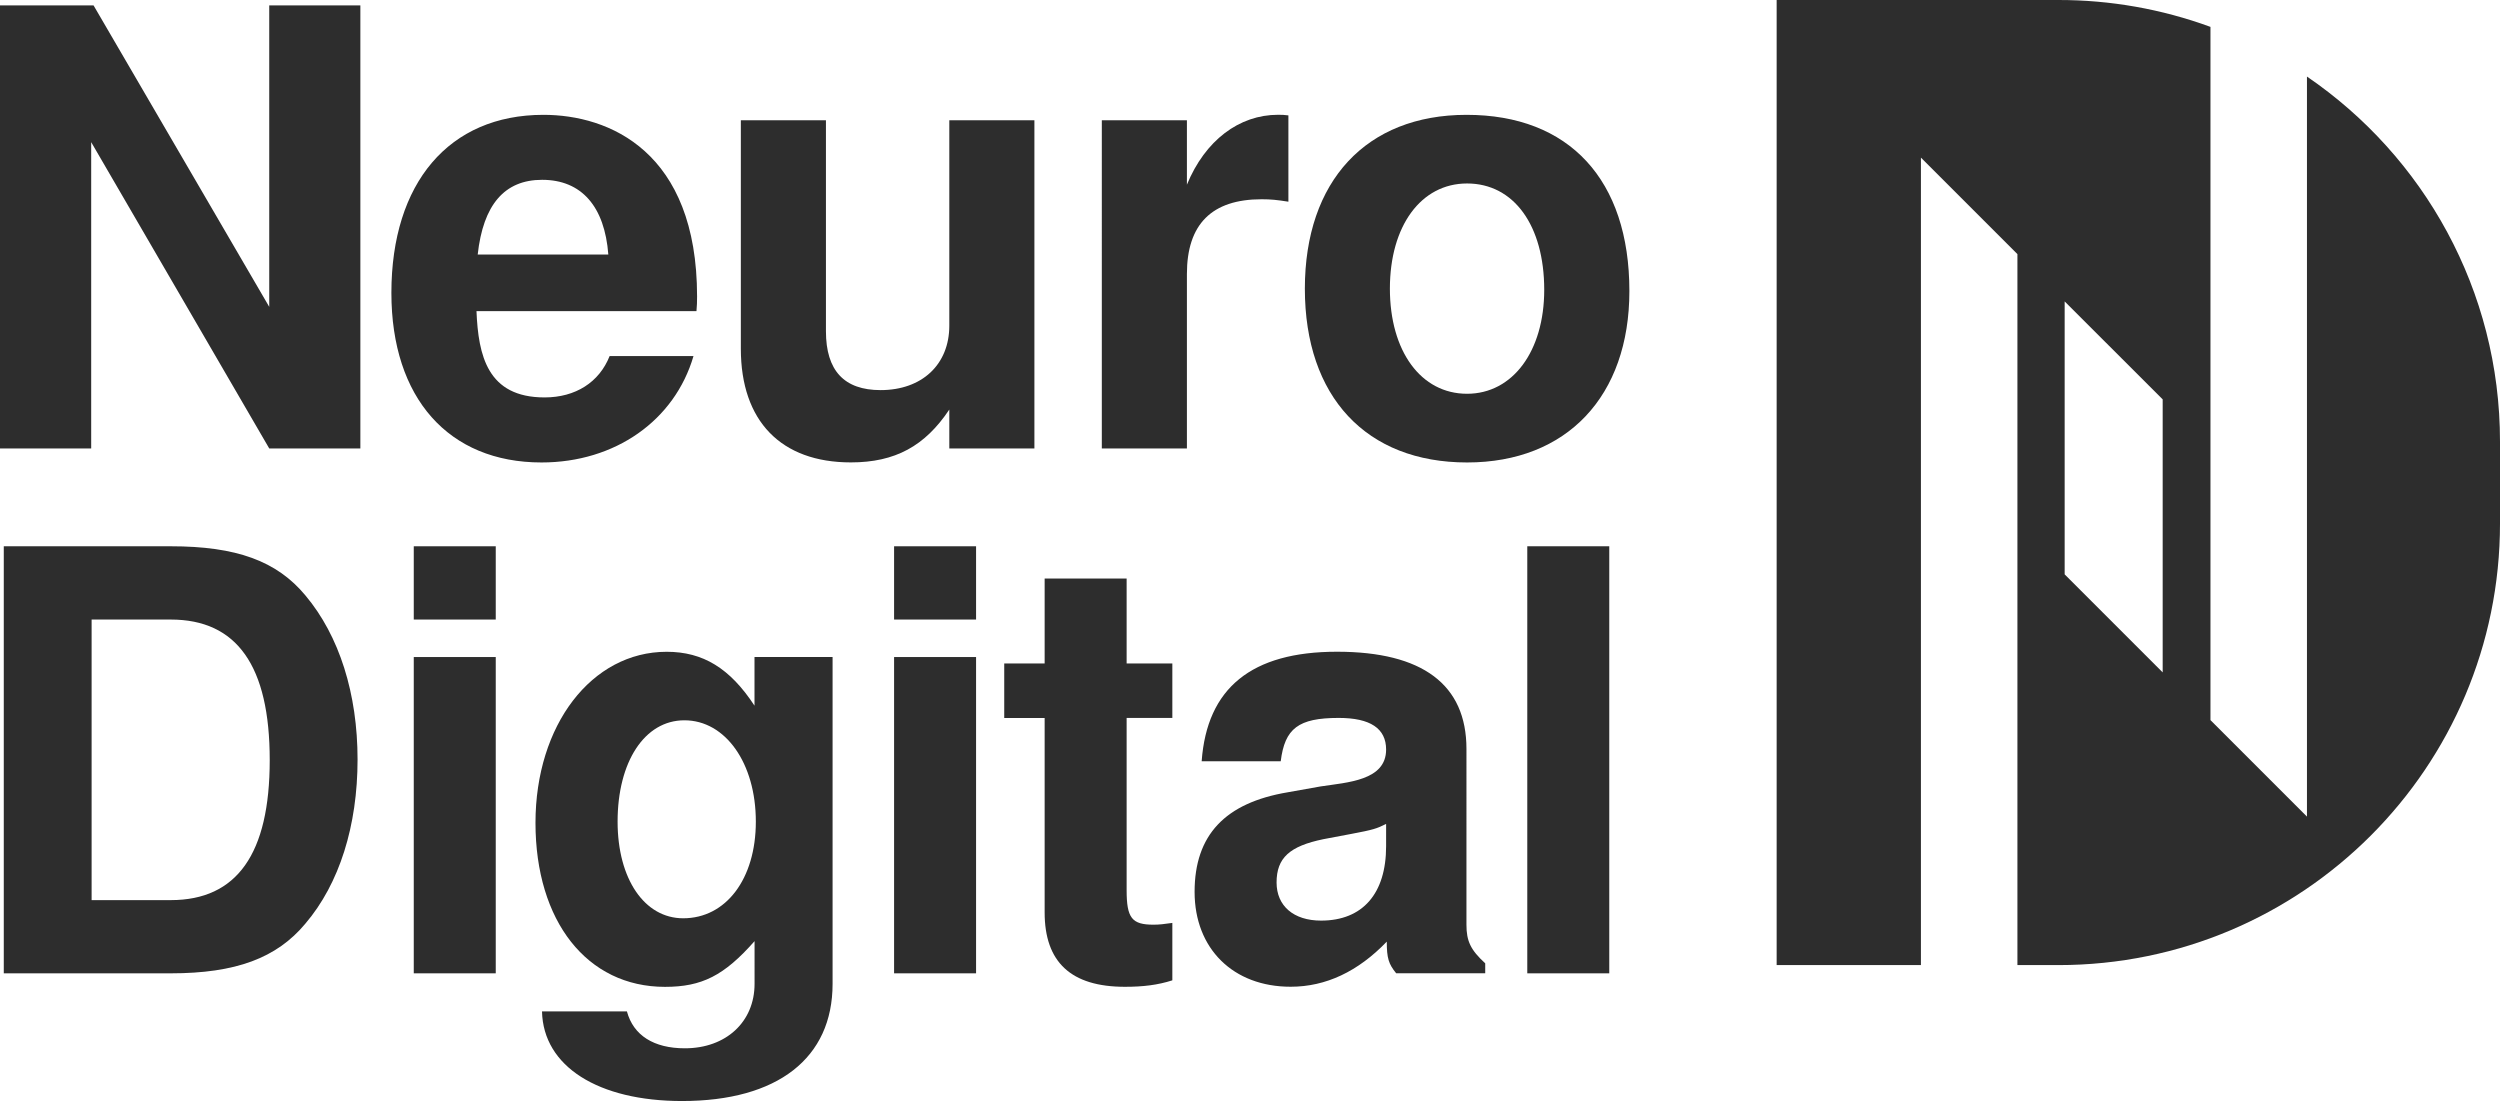
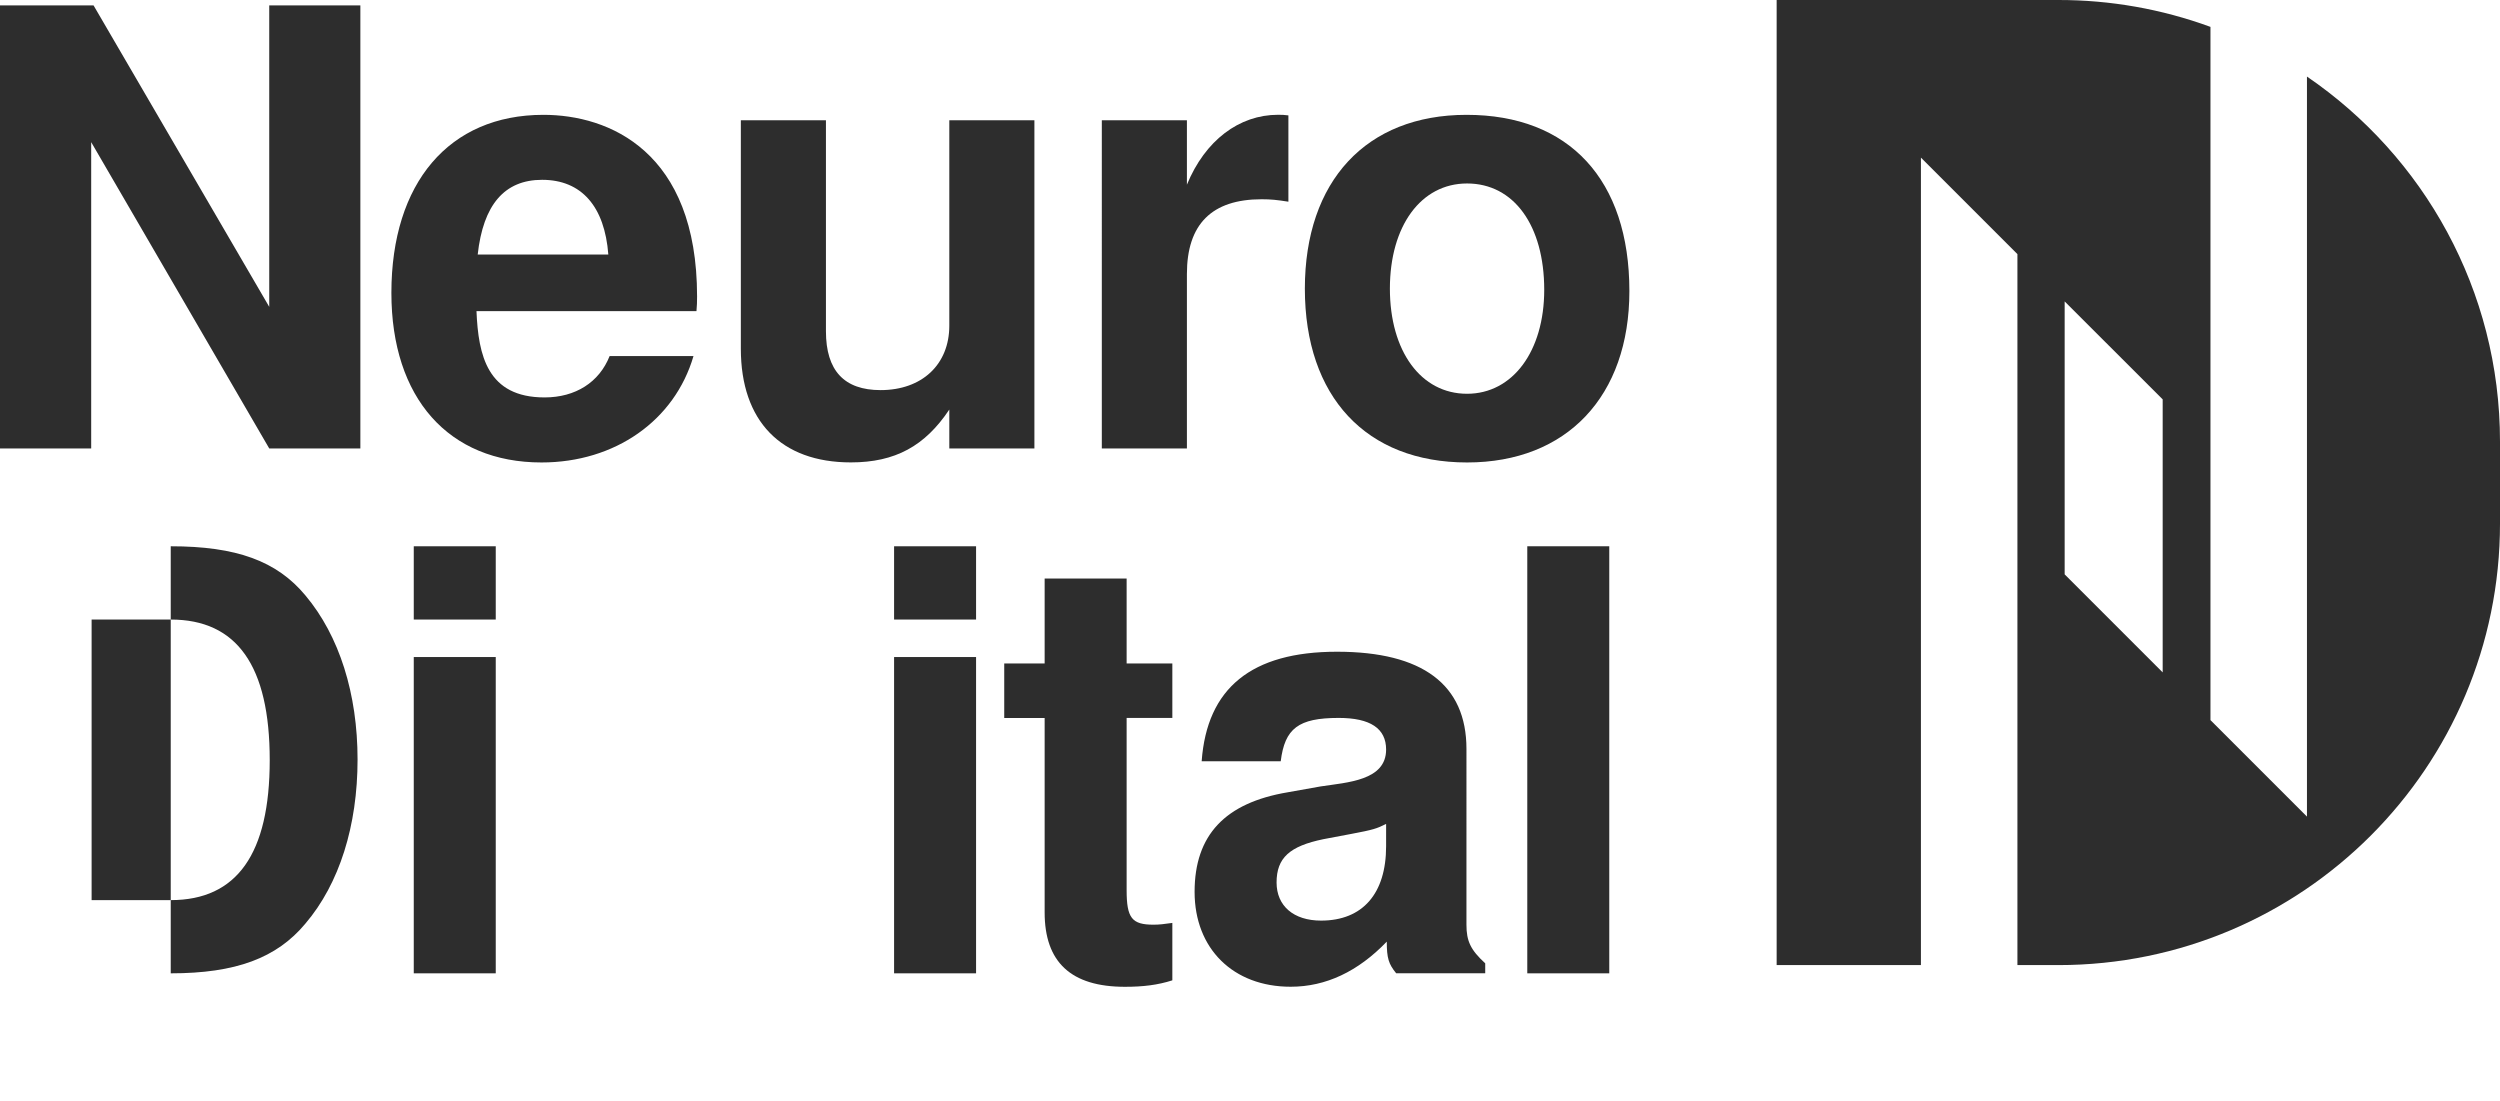
<svg xmlns="http://www.w3.org/2000/svg" version="1.1" id="Layer_1" x="0px" y="0px" viewBox="0 0 4101.4 1806.3" style="enable-background:new 0 0 4101.4 1806.3;" xml:space="preserve">
  <style type="text/css">
	.st0{fill:#2D2D2D;}
</style>
  <g id="Layer_2_1_">
    <g id="LOGO">
      <g id="main_logo">
        <path class="st0" d="M149.6,233.2v502.5H0V8.9h153.5l288.2,494.5V8.9h149.5v726.8H441.7L149.6,233.2z" />
        <path class="st0" d="M1143.6,486.5c0.1,8-0.3,16-1,23.9H781.7c3,72.8,17.9,141.6,111.7,141.6c50.8,0,89.7-24.9,106.7-67.8h137.6     c-30.9,105.7-128.6,174.5-249.3,174.5c-152.5,0-246.3-105.7-246.3-278.2c0-180.5,94.7-292.1,249.3-292.1     C999,188.3,1143.6,248.2,1143.6,486.5z M889.4,295c-61.8,0-96.7,40.9-105.7,122.6H998C992,338.9,954.2,295,889.4,295z" />
        <path class="st0" d="M1557.4,735.7v-63.8c-39.9,59.8-88.7,86.7-161.5,86.7c-114.7,0-180.5-67.8-180.5-186.5V197.3H1355v346     c0,64.8,29.9,96.7,89.7,96.7c67.8,0,112.7-41.9,112.7-105.7v-337H1697v538.4L1557.4,735.7z" />
        <path class="st0" d="M1947.2,197.3V303c29.9-72.8,85.8-114.7,149.6-114.7c5.7-0.1,11.3,0.3,16.9,1v141.6c-18.9-3-28.9-4-43.9-4     c-81.8,0-122.6,40.9-122.6,122.6v286.2h-139.6V197.3H1947.2z" />
        <path class="st0" d="M2673.1,477.5c0,172.5-102.7,281.2-266.2,281.2c-165.5,0-266.2-107.7-266.2-285.1     c0-176.5,100.7-285.2,265.2-285.2C2574.4,188.3,2673.1,295,2673.1,477.5z M2280.2,473.5c0,102.7,50.9,172.5,126.6,172.5     c74.8,0,126.6-69.8,126.6-170.5c0-105.7-49.9-174.5-126.6-174.5C2331.1,301,2280.2,370.8,2280.2,473.5L2280.2,473.5z" />
-         <path class="st0" d="M6.2,896.2h273.9c107.6,0,173.9,24,221,80.7c55.7,66.3,85.5,161.4,85.5,269.1c0,108.6-29.8,203.7-85.5,269.1     c-47.1,56.7-114.4,81.7-221,81.7H6.2V896.2z M280.1,1476.7c108.6,0,162.4-75.9,162.4-229.7c0-154.7-53.8-230.6-162.4-230.6H150.3     v460.3H280.1z" />
+         <path class="st0" d="M6.2,896.2h273.9c107.6,0,173.9,24,221,80.7c55.7,66.3,85.5,161.4,85.5,269.1c0,108.6-29.8,203.7-85.5,269.1     c-47.1,56.7-114.4,81.7-221,81.7V896.2z M280.1,1476.7c108.6,0,162.4-75.9,162.4-229.7c0-154.7-53.8-230.6-162.4-230.6H150.3     v460.3H280.1z" />
        <path class="st0" d="M813.4,1016.4H678.8V896.2h134.5V1016.4z M813.4,1596.8H678.8v-518.9h134.5V1596.8z" />
-         <path class="st0" d="M1365.9,1077.9v536.2c0,122-90.3,192.2-247,192.2c-137.4,0-227.7-56.7-229.7-147h139.3     c10.6,39.4,44.2,60.5,95.1,60.5c67.3,0,114.3-43.2,114.3-105.7V1544c-50,56.7-86.5,75-147,75c-127.8,0-212.4-107.6-212.4-269.1     c0-160.5,92.2-280.6,215.2-280.6c59.6,0,103.8,26.9,144.1,88.4v-79.8L1365.9,1077.9z M1013.2,1347.9     c0,94.2,44.2,158.6,107.6,158.6c70.1,0,119.2-64.4,119.2-158.6c0-96.1-50-166.2-117.2-166.2     C1057.4,1181.7,1013.2,1249.9,1013.2,1347.9L1013.2,1347.9z" />
        <path class="st0" d="M1601.3,1016.4h-134.5V896.2h134.5V1016.4z M1601.3,1596.8h-134.5v-518.9h134.5V1596.8z" />
        <path class="st0" d="M1923.3,1177.8h-75v282.5c0,46.1,8.7,56.7,44.2,56.7c9.6,0,17.3-1,30.8-2.9v94.2c-24,7.7-48,10.6-77.8,10.6     c-88.4,0-131.7-40.4-131.7-122v-319h-66.3v-89.4h66.3V949.1h134.5v139.3h75V1177.8z" />
        <path class="st0" d="M1959.8,1463.2c0-93.2,50-146.1,152.8-163.4l53.8-9.6c44.2-6.7,107.6-9.6,107.6-60.5     c0-34.6-25.9-51.9-77.8-51.9c-66.3,0-88.4,17.3-95.1,71.1h-129.7c8.7-120.1,81.7-179.7,222-179.7s212.4,53.8,212.4,159.5V1517     c0,26.9,6.7,41.3,30.8,63.4v16.3h-146.1c-12.5-15.4-15.4-25-15.4-51.9c-47.1,49-99.9,74-157.6,74     C2023.2,1618.9,1959.8,1556.4,1959.8,1463.2z M2274,1351.7c-15.4,7.7-21.1,9.6-56.7,16.3l-46.1,8.7     c-55.7,11.5-76.9,30.8-76.9,71.1c0,38.4,27.9,62.5,73,62.5c68.2,0,106.7-44.2,106.7-122L2274,1351.7z" />
        <path class="st0" d="M2640.1,1596.8h-134.5V896.2h134.5L2640.1,1596.8z" />
        <path class="st0" d="M3784.7,125.6v1214.1l-158.3-158.3V44.1C3546.4,14.8,3461.9-0.1,3376.8,0h-462.1v1583.3h236.7V258.6     l158.3,158.3v1166.4h67.1c400.2,0,724.6-324.4,724.6-724.6V724.6C4101.4,475.7,3975.9,256.1,3784.7,125.6z M3548,1103.1     l-160.8-160.8V494.5L3548,655.2V1103.1z" />
      </g>
    </g>
  </g>
</svg>